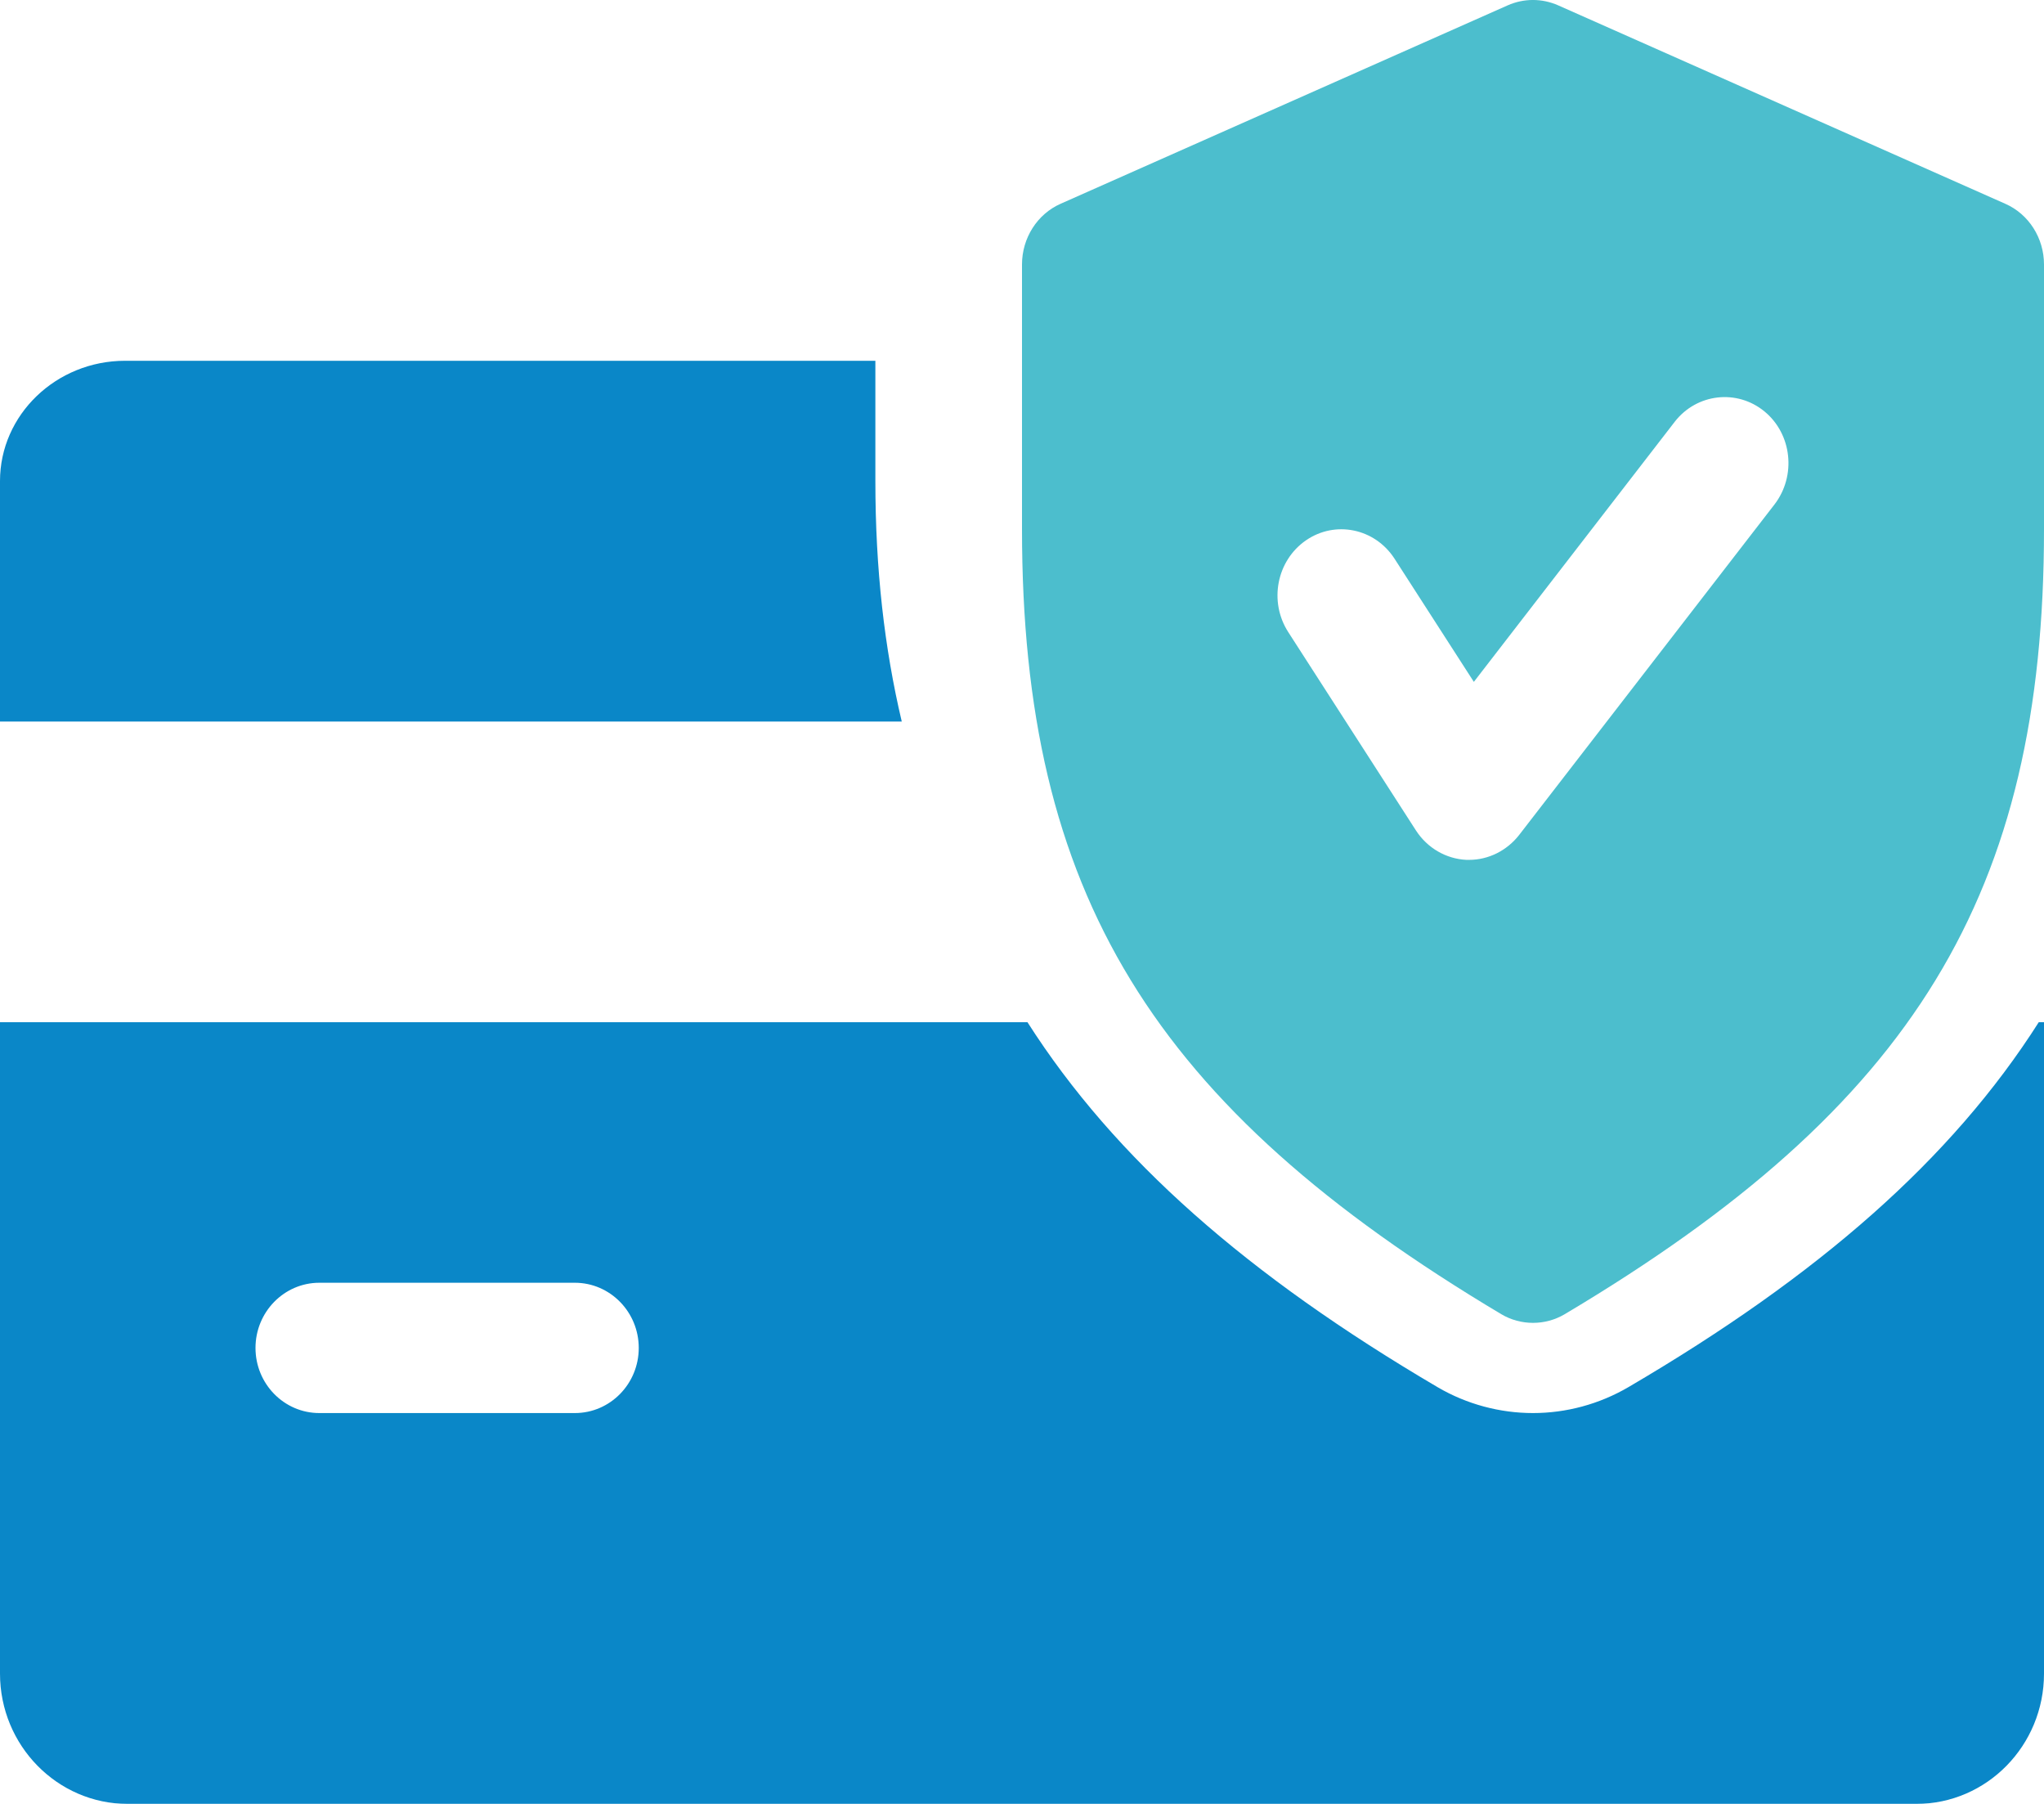
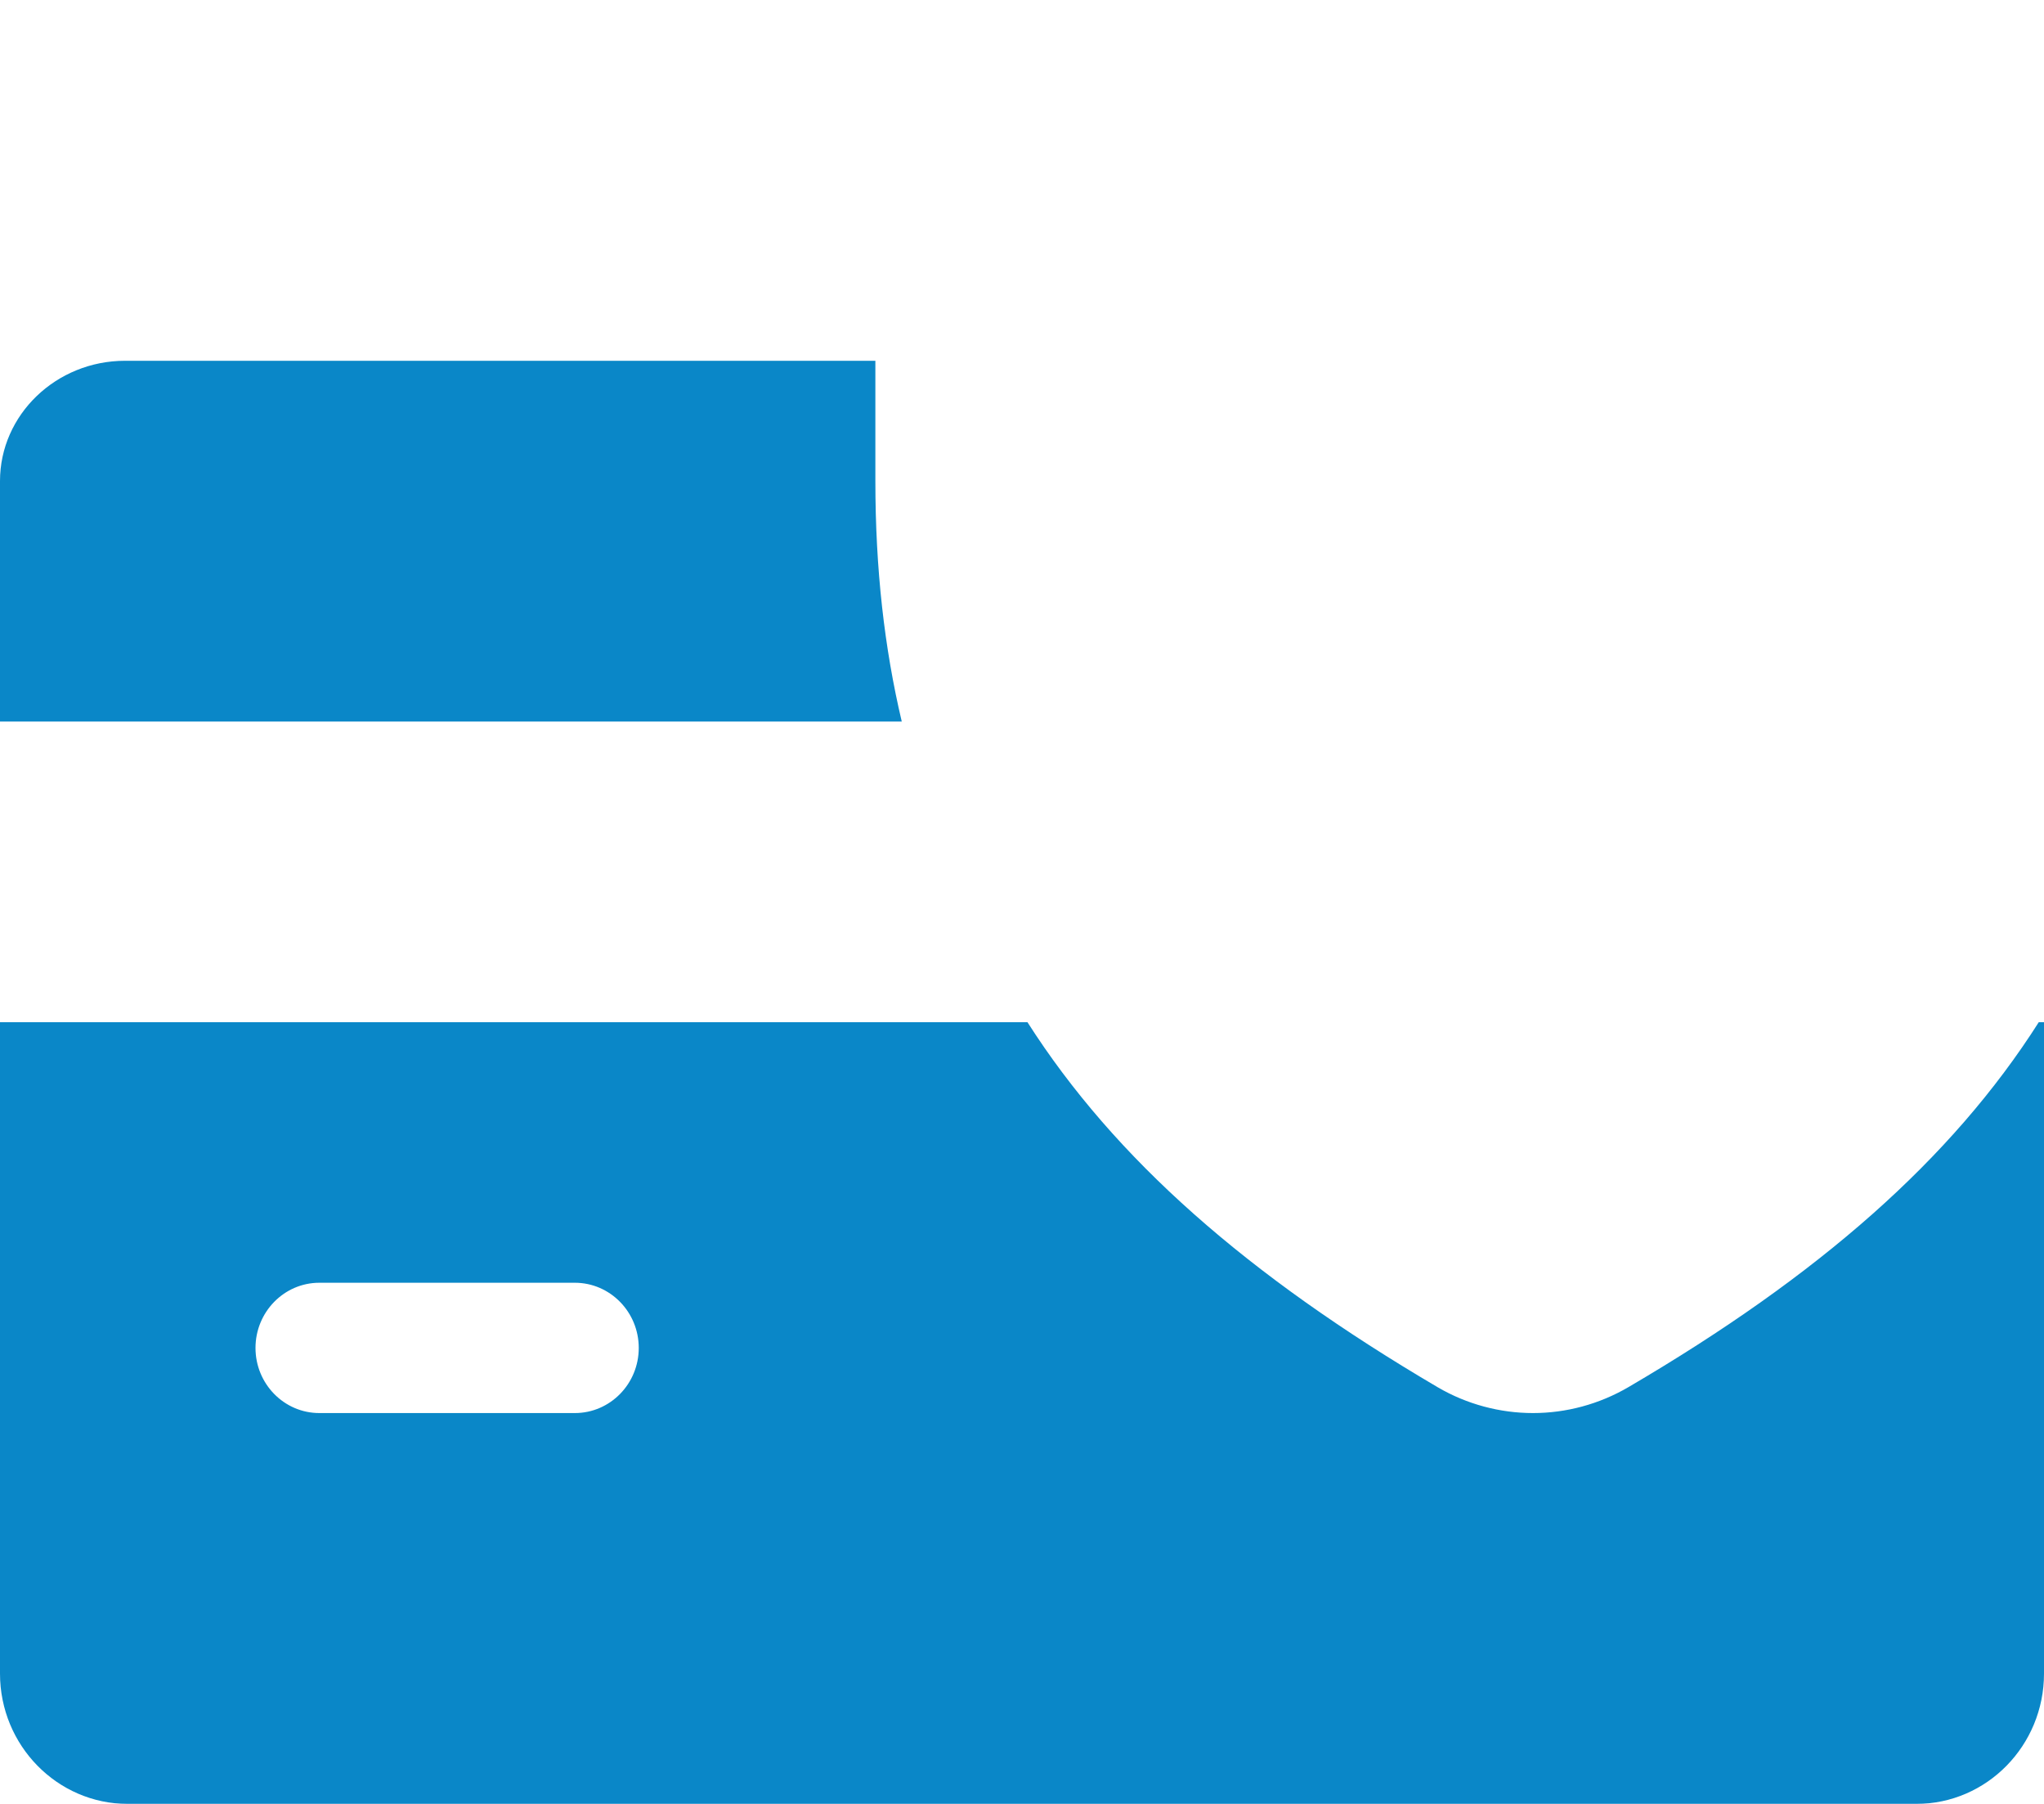
<svg xmlns="http://www.w3.org/2000/svg" width="34px" height="30px" viewBox="0 0 34 30" version="1.1">
  <title>credit-card</title>
  <defs>
    <filter color-interpolation-filters="auto" id="filter-1">
      <feColorMatrix in="SourceGraphic" type="matrix" values="0 0 0 0 1 0 0 0 0 1 0 0 0 0 1 0 0 0 1 0" />
    </filter>
  </defs>
  <g id="Page-1" stroke="none" stroke-width="1" fill="none" fill-rule="evenodd">
    <g id="credit-card" transform="translate(-1341, -6441)" filter="url(#filter-1)">
      <g transform="translate(1341, 6441)">
        <path d="M14.561,8 L14.561,6 L2.08,6 C0.934,6 0,6.898 0,8 L0,12 L15,12 C14.711,10.778 14.561,9.462 14.561,8 Z" id="Path" fill="#0A87C8" fill-rule="nonzero" />
        <path d="M33.913,17 C32.464,19.277 30.254,21.214 27.087,23.069 C26.601,23.353 26.052,23.5 25.5,23.5 C24.948,23.5 24.399,23.353 23.919,23.073 C20.753,21.214 18.543,19.275 17.091,17 L0,17 L0,27.833 C0,29.029 0.954,30 2.125,30 L31.875,30 C33.048,30 34,29.029 34,27.833 L34,17 L33.913,17 L33.913,17 Z M9.562,23.5 L5.312,23.5 C4.726,23.5 4.25,23.015 4.25,22.417 C4.25,21.819 4.726,21.333 5.312,21.333 L9.562,21.333 C10.149,21.333 10.625,21.819 10.625,22.417 C10.625,23.015 10.149,23.5 9.562,23.5 Z" id="Shape" fill="#0A87C8" fill-rule="nonzero" />
-         <path d="M33.356,3.389 L25.919,0.089 C25.649,-0.03 25.349,-0.03 25.079,0.089 L17.642,3.389 C17.253,3.561 17,3.959 17,4.399 L17,8.799 C17,14.852 19.161,18.39 24.971,21.855 C25.134,21.952 25.317,22 25.5,22 C25.683,22 25.866,21.952 26.029,21.855 C31.839,18.398 34,14.861 34,8.799 L34,4.399 C34,3.959 33.747,3.561 33.356,3.389 Z M29.518,8.388 L25.268,13.888 C25.064,14.148 24.758,14.3 24.438,14.3 C24.423,14.3 24.406,14.3 24.393,14.3 C24.055,14.284 23.743,14.104 23.553,13.811 L21.428,10.511 C21.103,10.005 21.235,9.323 21.724,8.986 C22.208,8.652 22.869,8.784 23.197,9.292 L24.516,11.34 L27.857,7.015 C28.224,6.542 28.894,6.467 29.351,6.843 C29.809,7.22 29.882,7.913 29.518,8.388 Z" id="Shape" fill="#4CBECD" fill-rule="nonzero" />
      </g>
    </g>
  </g>
</svg>